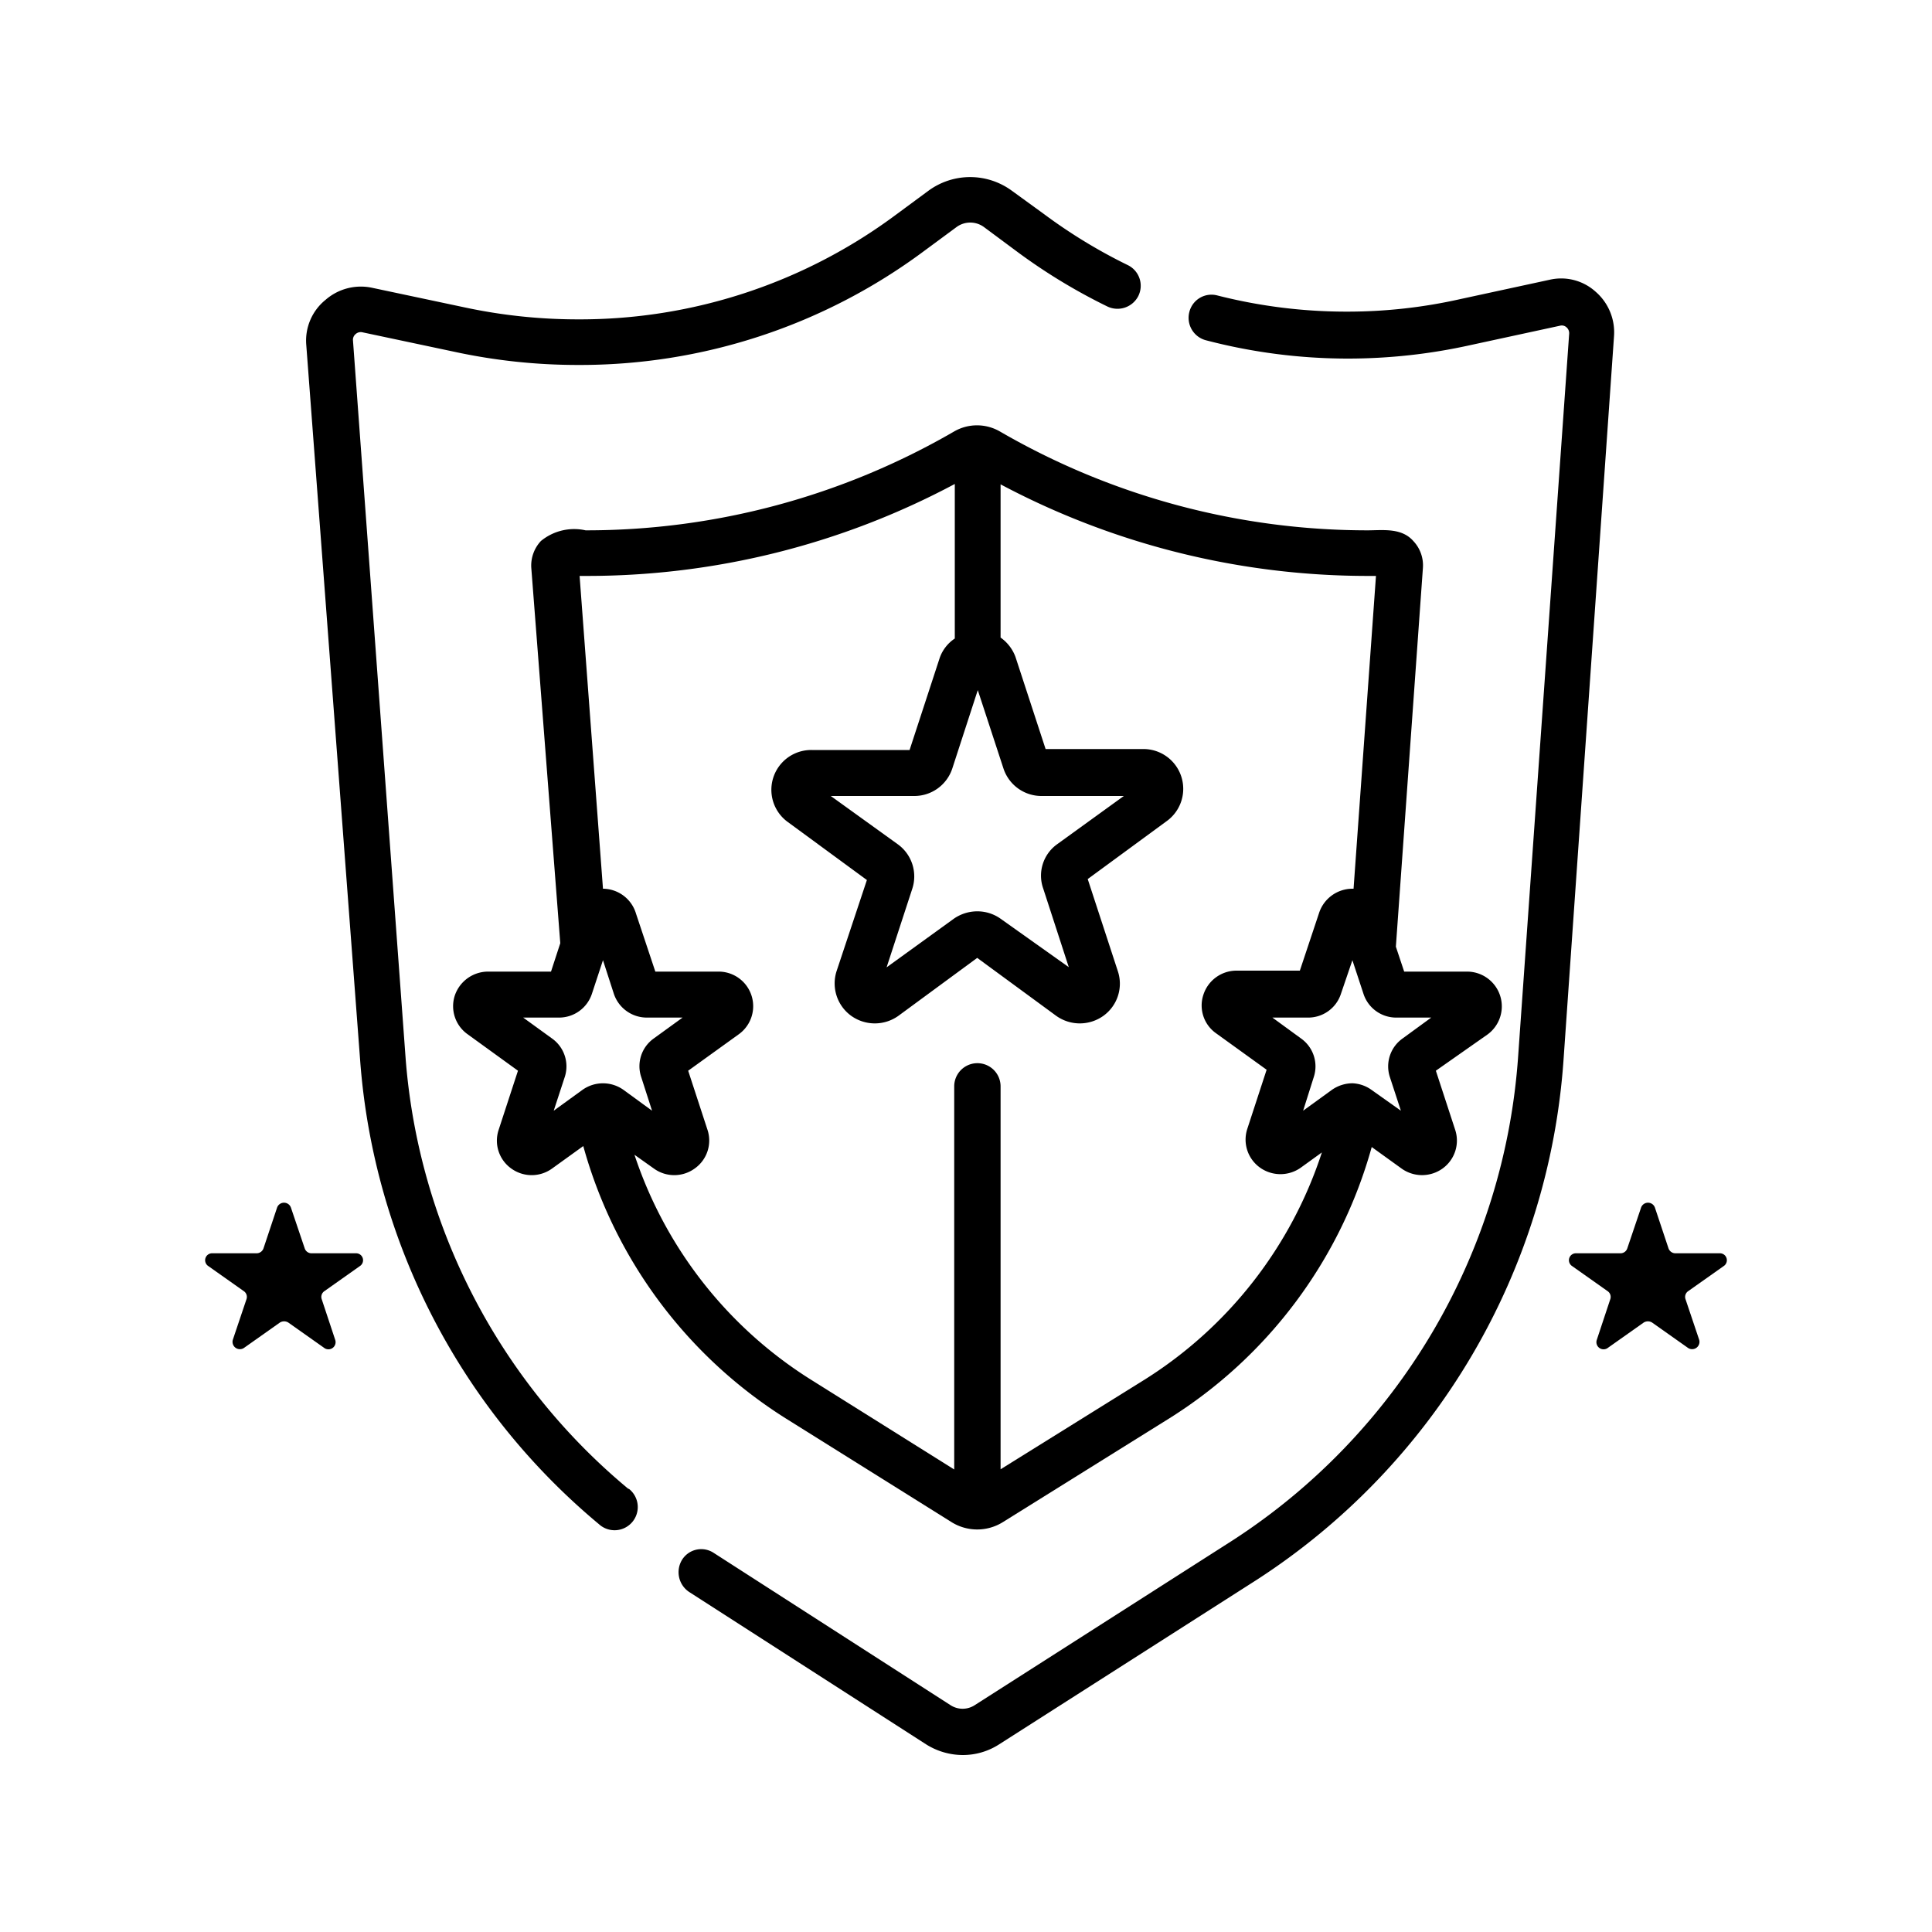
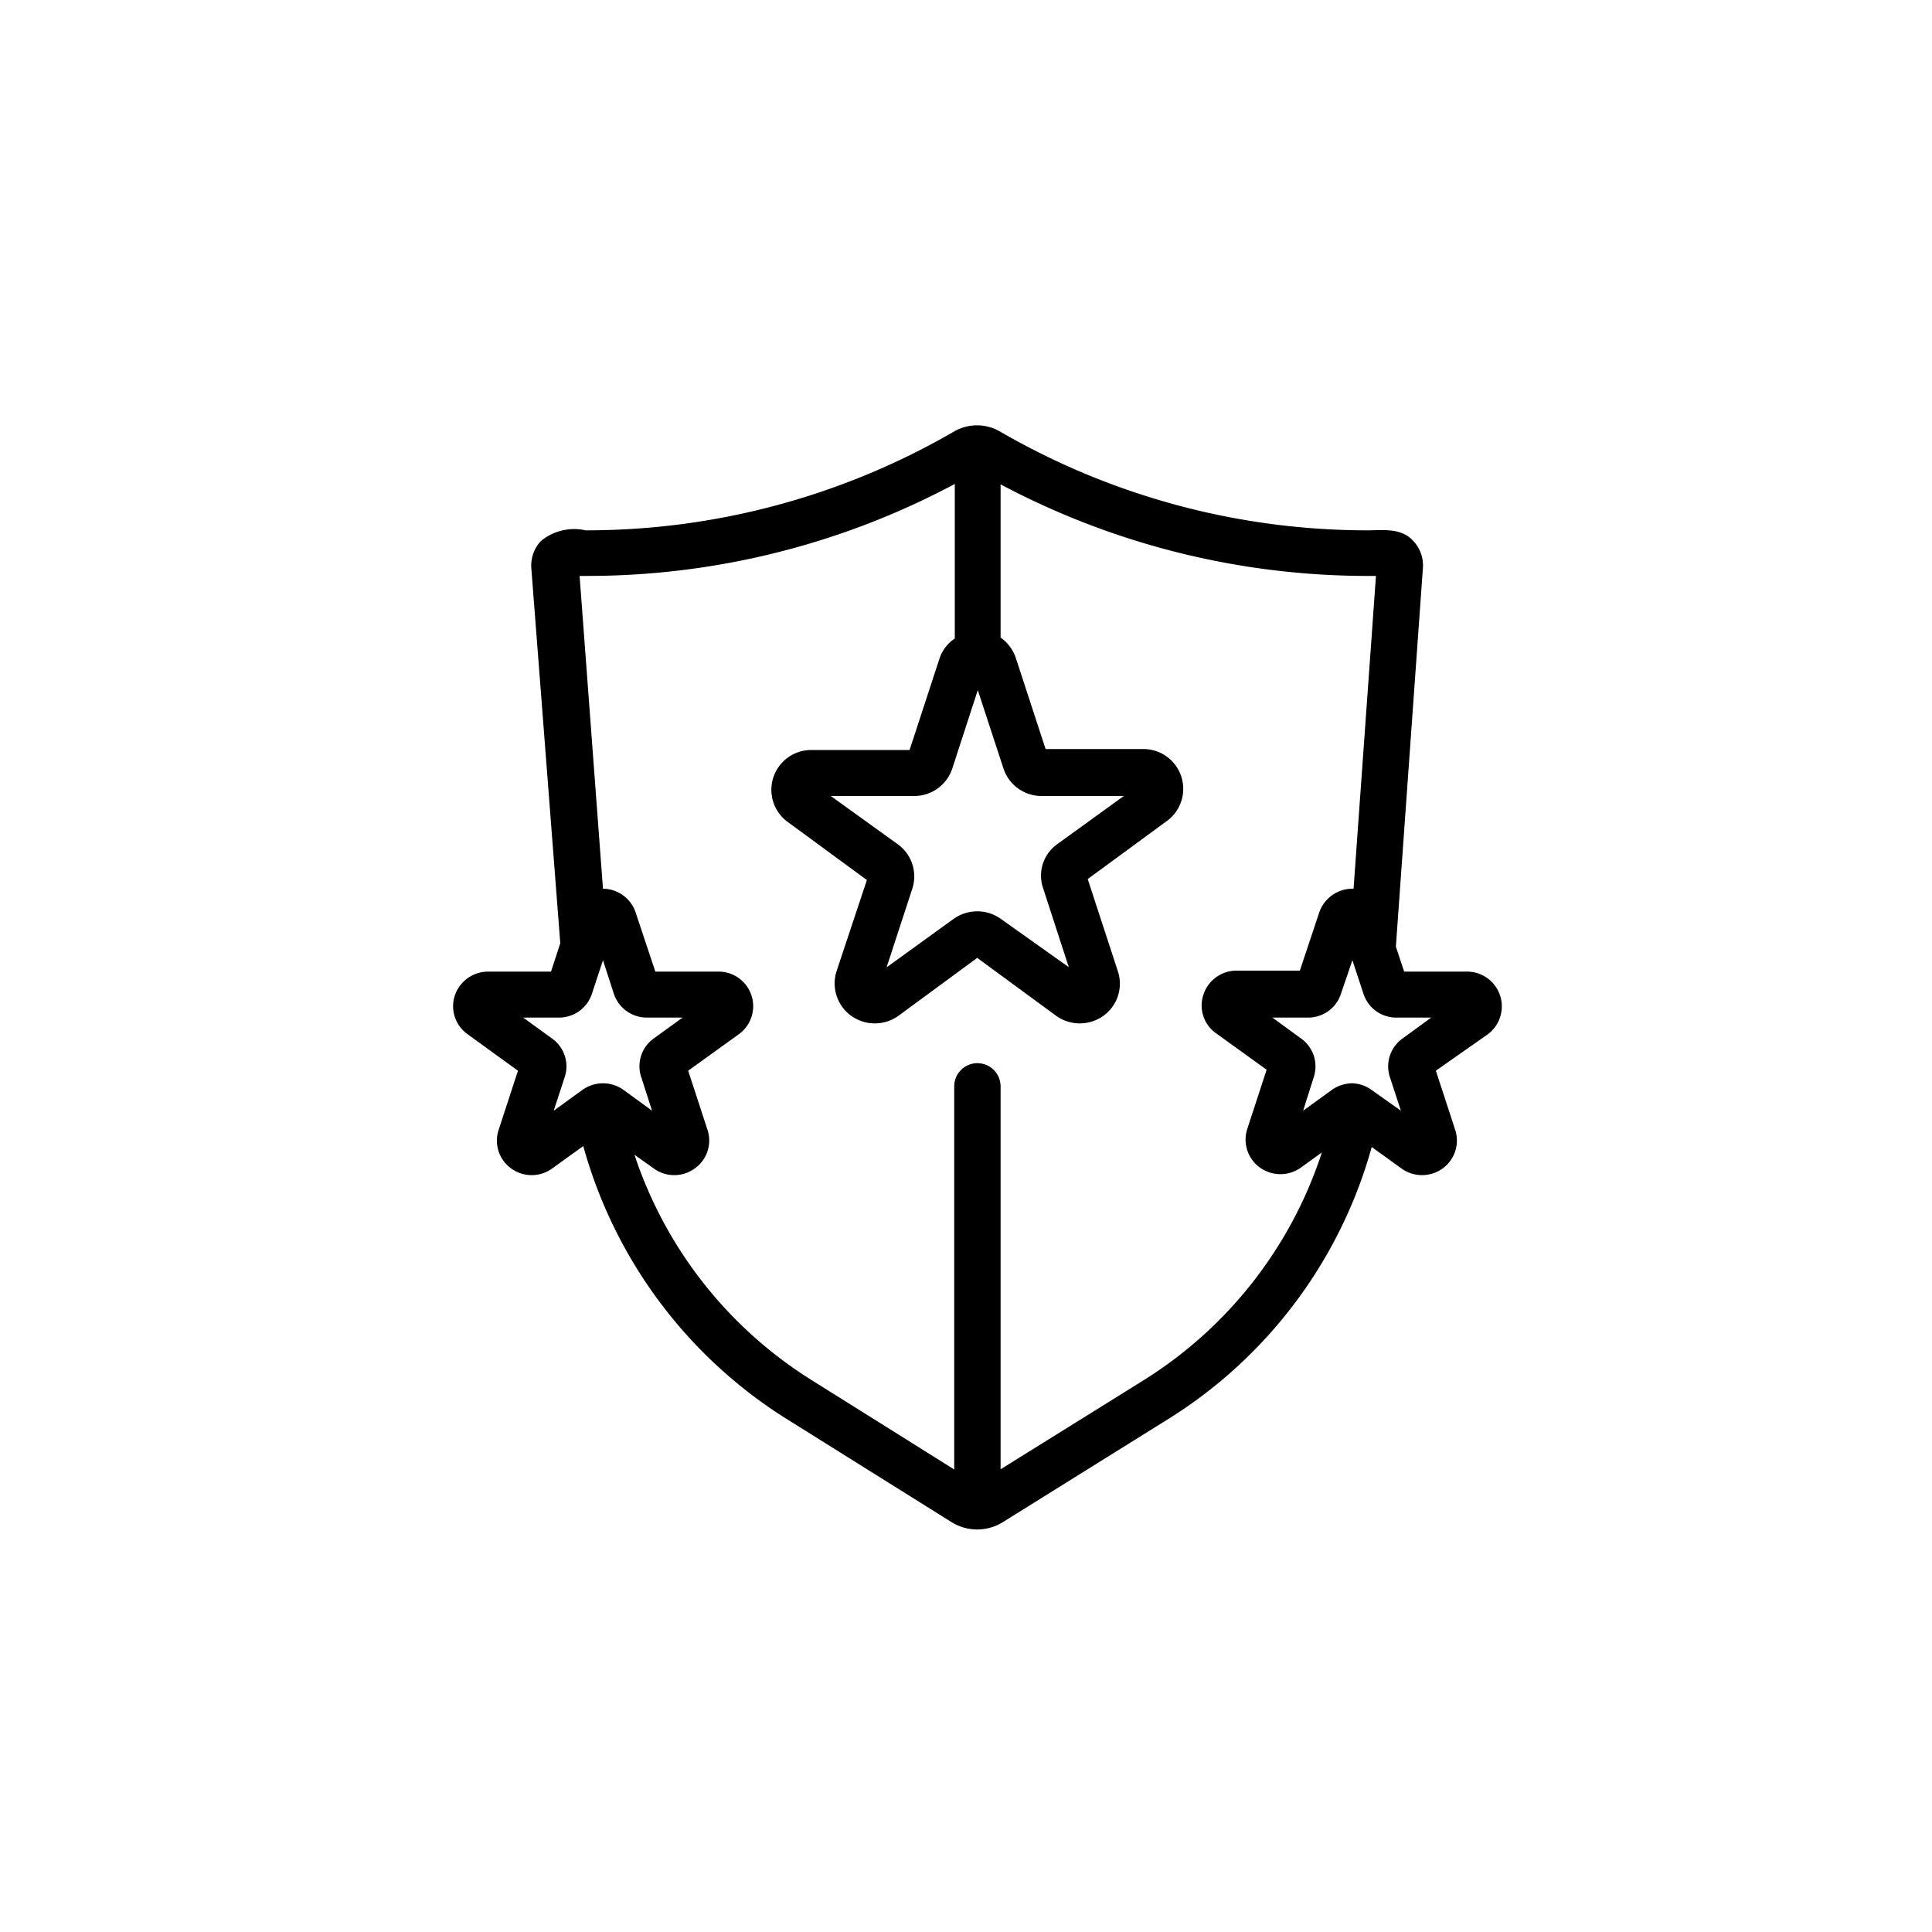
<svg xmlns="http://www.w3.org/2000/svg" width="100" height="100" viewBox="0 0 100 100">
-   <path d="M32.52,77.06A32.18,32.18,0,0,1,21,54.85L18.27,17.62a.38.38,0,0,1,.14-.33.39.39,0,0,1,.35-.09l4.72,1a30.21,30.21,0,0,0,6.43.69A29.81,29.81,0,0,0,47.82,13l1.68-1.24a1.2,1.2,0,0,1,1.44,0L52.61,13a29.79,29.79,0,0,0,4.7,2.86,1.21,1.21,0,0,0,1.61-.54,1.19,1.19,0,0,0-.55-1.6,27.39,27.39,0,0,1-4.32-2.63L52.37,9.87a3.65,3.65,0,0,0-4.31,0l-1.68,1.24a27.4,27.4,0,0,1-16.47,5.42A28,28,0,0,1,24,15.9l-4.72-1a2.78,2.78,0,0,0-2.43.62,2.71,2.71,0,0,0-1,2.3L18.65,55A34.58,34.58,0,0,0,31,78.89a1.2,1.2,0,1,0,1.55-1.83Z" />
  <path d="M74.08,52.67,72.6,53.75a1.77,1.77,0,0,0-.66,2l.57,1.74L71,56.42A1.82,1.82,0,0,0,70,56.07a1.88,1.88,0,0,0-1.06.34l-1.49,1.08L68,55.75a1.77,1.77,0,0,0-.66-2l-1.48-1.08h1.84a1.78,1.78,0,0,0,1.71-1.24L70,49.7l.57,1.73a1.78,1.78,0,0,0,1.71,1.24ZM59.26,71.4l-7.47,4.65V56.23a1.2,1.2,0,0,0-2.4,0V76.06l-7.45-4.67a21.86,21.86,0,0,1-9.1-11.62l1,.71a1.8,1.8,0,0,0,2.12,0,1.77,1.77,0,0,0,.66-2l-1-3.06,2.61-1.88a1.79,1.79,0,0,0-1.06-3.25H33.92l-1-3A1.8,1.8,0,0,0,31.21,46h0L30,29.81h.34a40.42,40.42,0,0,0,19.08-4.76v8a2,2,0,0,0-.78,1l-1.56,4.77H42a2.06,2.06,0,0,0-1.22,3.73l4.09,3L43.3,50.27a2.07,2.07,0,0,0,.76,2.31,2.1,2.1,0,0,0,2.44,0l4.08-3,4.09,3a2.1,2.1,0,0,0,2.44,0,2.05,2.05,0,0,0,.75-2.31L56.3,45.5l4.09-3a2.06,2.06,0,0,0-1.22-3.73H54.12l-1.56-4.77a2.12,2.12,0,0,0-.77-1V25.07a40.52,40.52,0,0,0,19.05,4.74h.38L70.06,46H70a1.82,1.82,0,0,0-1.72,1.24l-1,3H64a1.8,1.8,0,0,0-1.71,1.24,1.76,1.76,0,0,0,.65,2l2.62,1.89-1,3.06a1.78,1.78,0,0,0,.65,2,1.82,1.82,0,0,0,2.13,0l1.08-.78A21.9,21.9,0,0,1,59.26,71.4ZM28.57,53.75l-1.49-1.08h1.84a1.79,1.79,0,0,0,1.72-1.24l.57-1.73.56,1.73a1.8,1.8,0,0,0,1.72,1.24h1.84l-1.49,1.08a1.76,1.76,0,0,0-.65,2l.56,1.74-1.48-1.08a1.83,1.83,0,0,0-2.12,0l-1.49,1.08.57-1.74A1.77,1.77,0,0,0,28.57,53.75ZM58.17,41.2,54.7,43.71A2,2,0,0,0,54,46l1.32,4.06L51.8,47.56a2.08,2.08,0,0,0-1.22-.39,2.13,2.13,0,0,0-1.22.39l-3.47,2.51L47.22,46a2.05,2.05,0,0,0-.75-2.3L43,41.2h4.29a2.07,2.07,0,0,0,2-1.42l1.32-4.06,1.33,4.06a2.07,2.07,0,0,0,2,1.42ZM73.15,28c-.59-.67-1.51-.56-2.31-.55a37.94,37.94,0,0,1-19.09-5.12,2.37,2.37,0,0,0-2.36,0,37.93,37.93,0,0,1-19.08,5.12A2.71,2.71,0,0,0,28,28a1.86,1.86,0,0,0-.5,1.4L29,48.82l-.48,1.47H25.26a1.82,1.82,0,0,0-1.72,1.24,1.78,1.78,0,0,0,.66,2l2.61,1.89-1,3.06a1.77,1.77,0,0,0,.65,2,1.8,1.8,0,0,0,2.12,0l1.61-1.16A24.31,24.31,0,0,0,40.66,73.41l8.6,5.38a2.51,2.51,0,0,0,2.64,0l8.63-5.38A24.21,24.21,0,0,0,71,59.37l1.54,1.11a1.82,1.82,0,0,0,2.13,0,1.78,1.78,0,0,0,.65-2l-1-3.06L77,53.54a1.8,1.8,0,0,0-1.06-3.25H72.68L72.25,49l1.4-19.61A1.83,1.83,0,0,0,73.15,28Z" />
-   <path d="M82.59,15.1a2.66,2.66,0,0,0-2.38-.62l-4.62,1a26.58,26.58,0,0,1-5.83.65A27.07,27.07,0,0,1,63,15.29a1.18,1.18,0,0,0-1.44.86,1.2,1.2,0,0,0,.85,1.46,29,29,0,0,0,7.38.95,29.24,29.24,0,0,0,6.33-.7l4.62-1a.36.36,0,0,1,.34.08.4.4,0,0,1,.14.33L78.58,54.66A32.53,32.53,0,0,1,63.8,79.73L50.45,88.26a1.15,1.15,0,0,1-1.25,0L36.93,80.37a1.17,1.17,0,0,0-1.63.37,1.23,1.23,0,0,0,.37,1.66l12.27,7.89a3.58,3.58,0,0,0,1.89.55,3.46,3.46,0,0,0,1.88-.55l13.34-8.52A34.94,34.94,0,0,0,80.93,54.83l2.61-37.41A2.78,2.78,0,0,0,82.59,15.1Z" />
-   <path d="M18.41,64.87H16.13a.37.37,0,0,1-.36-.26l-.71-2.1a.38.38,0,0,0-.72,0l-.7,2.1a.38.38,0,0,1-.36.26H11a.36.36,0,0,0-.22.66l1.84,1.3a.36.36,0,0,1,.14.41l-.71,2.11a.38.38,0,0,0,.59.41l1.84-1.3a.41.41,0,0,1,.45,0l1.84,1.3a.37.37,0,0,0,.58-.41l-.7-2.11a.36.36,0,0,1,.14-.41l1.84-1.3A.36.36,0,0,0,18.41,64.87Z" />
-   <path d="M89,64.87H86.72a.38.38,0,0,1-.36-.26l-.7-2.1a.38.38,0,0,0-.72,0l-.71,2.1a.37.37,0,0,1-.36.26H81.59a.36.36,0,0,0-.22.66l1.84,1.3a.36.36,0,0,1,.14.41l-.7,2.11a.37.37,0,0,0,.58.41l1.84-1.3a.41.41,0,0,1,.45,0l1.84,1.3a.38.38,0,0,0,.59-.41l-.71-2.11a.36.36,0,0,1,.14-.41l1.84-1.3A.36.36,0,0,0,89,64.87Z" />
</svg>